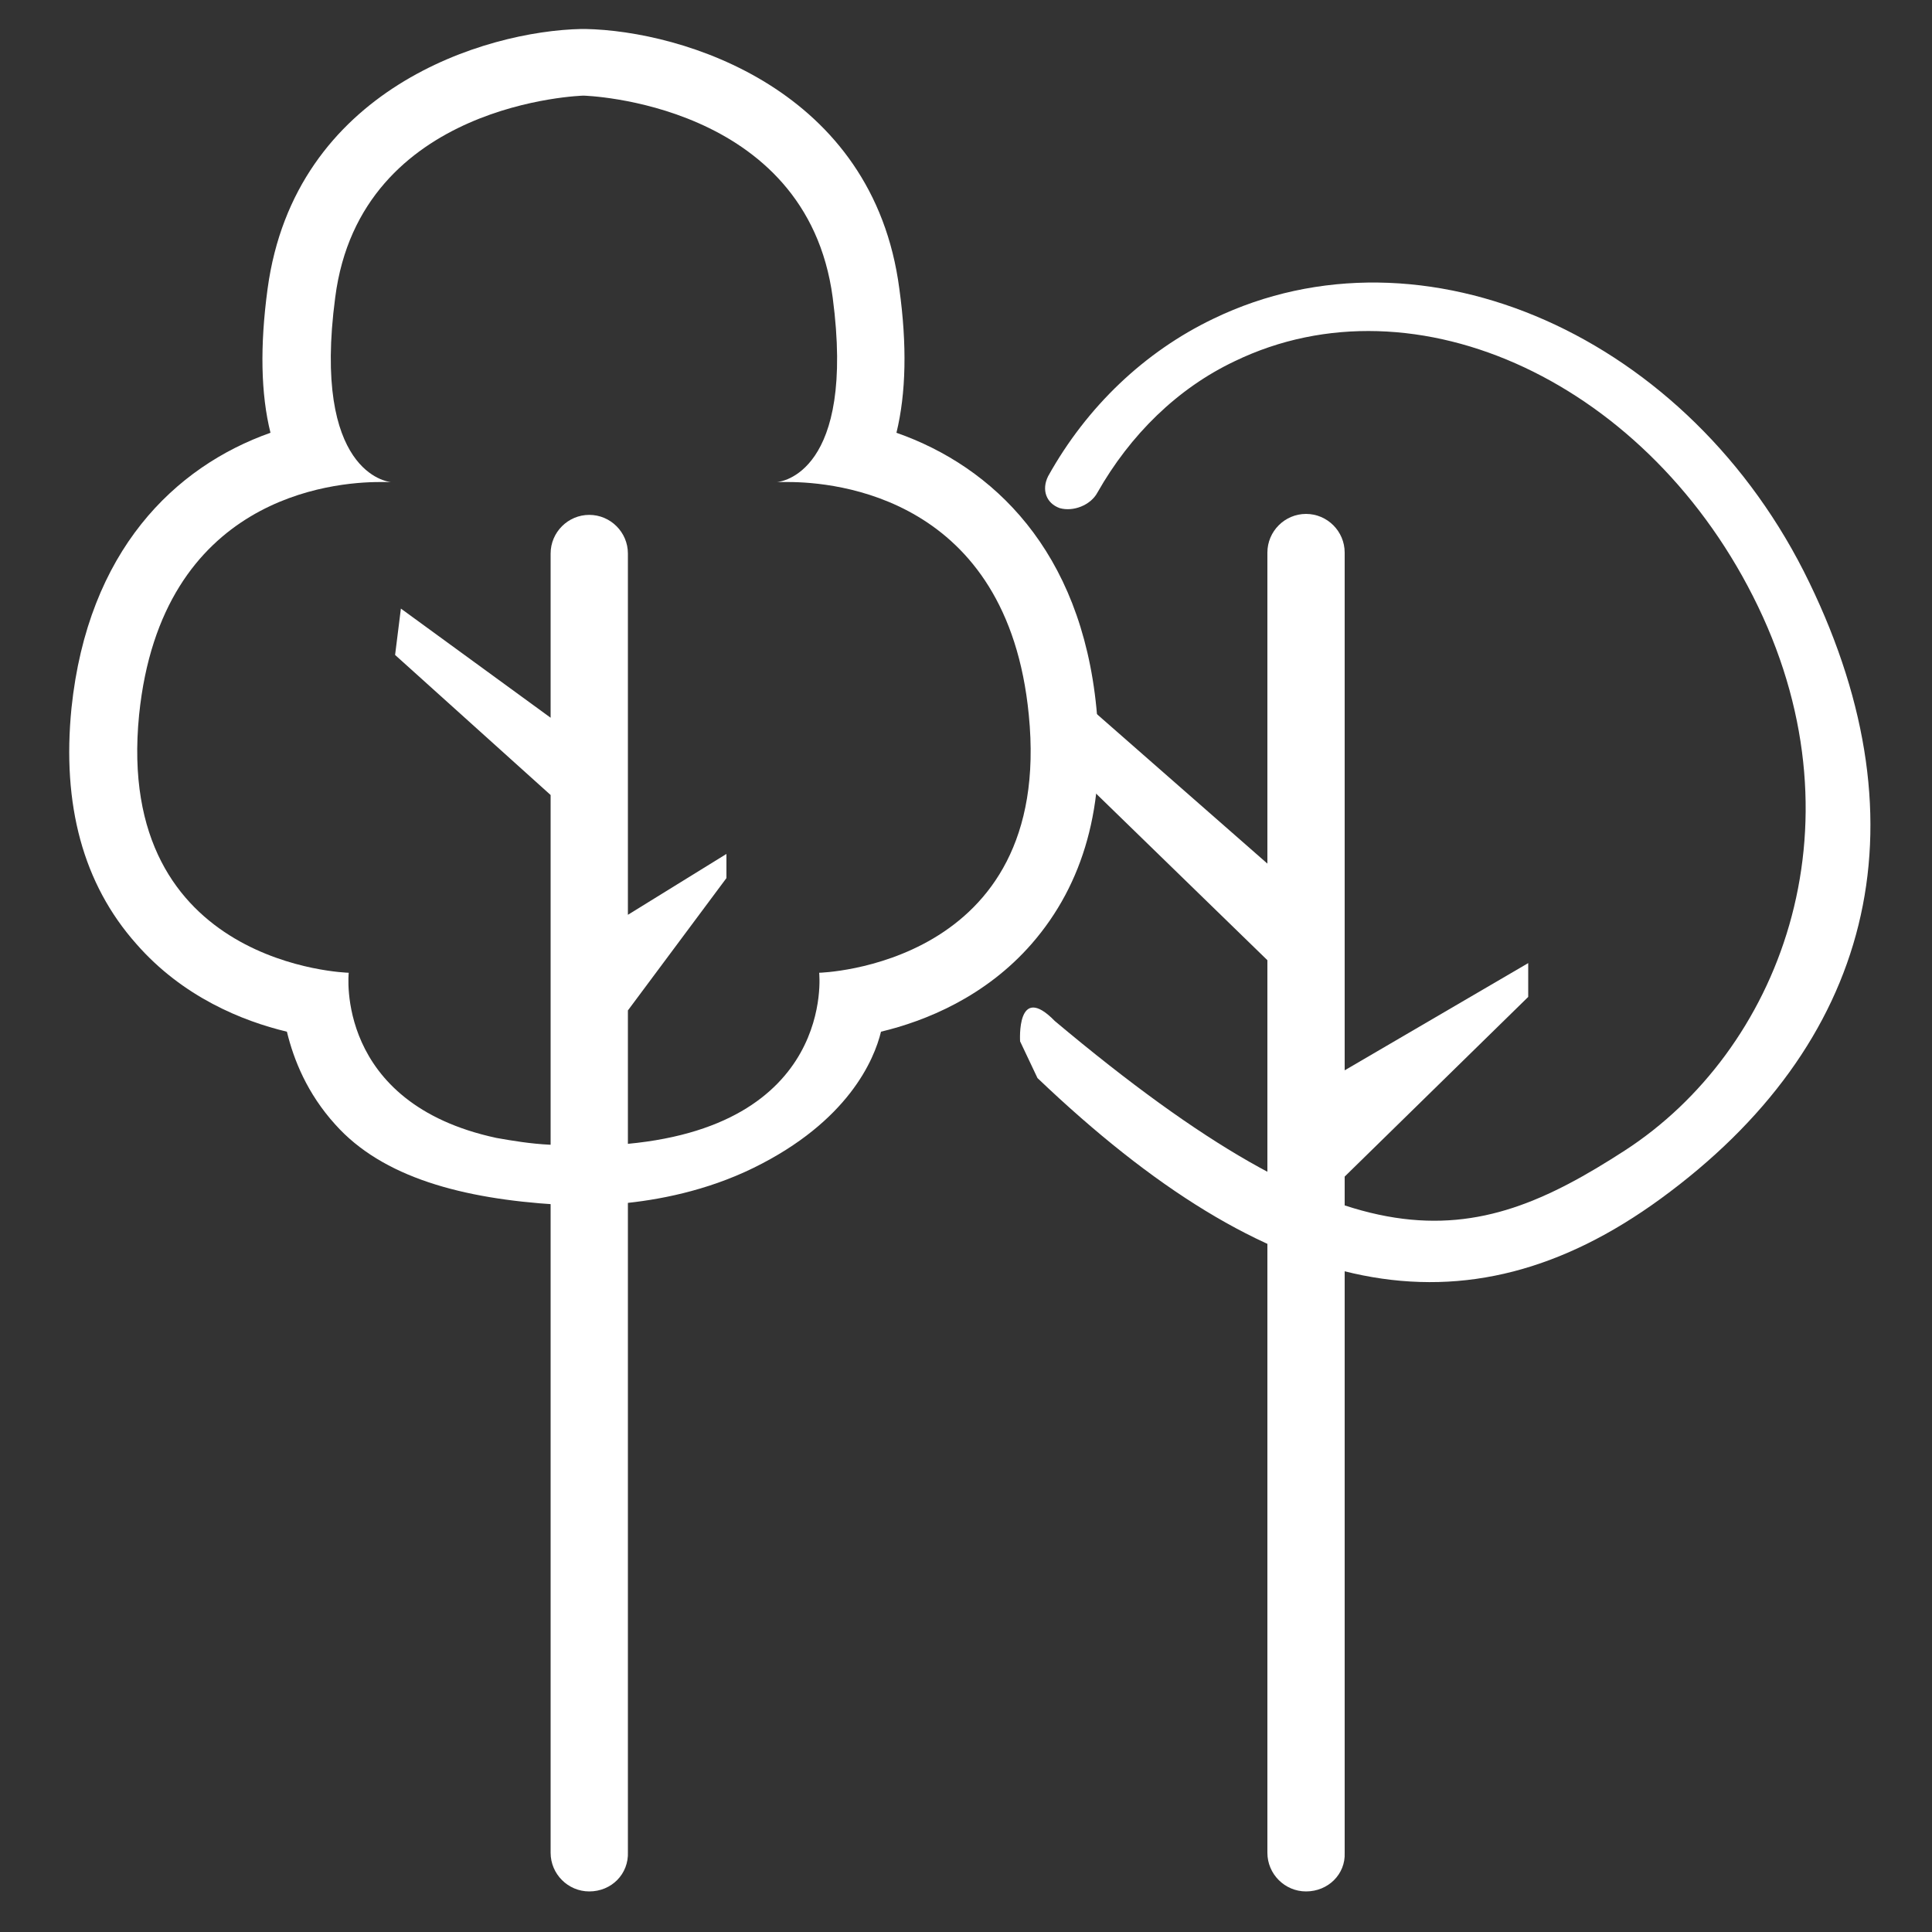
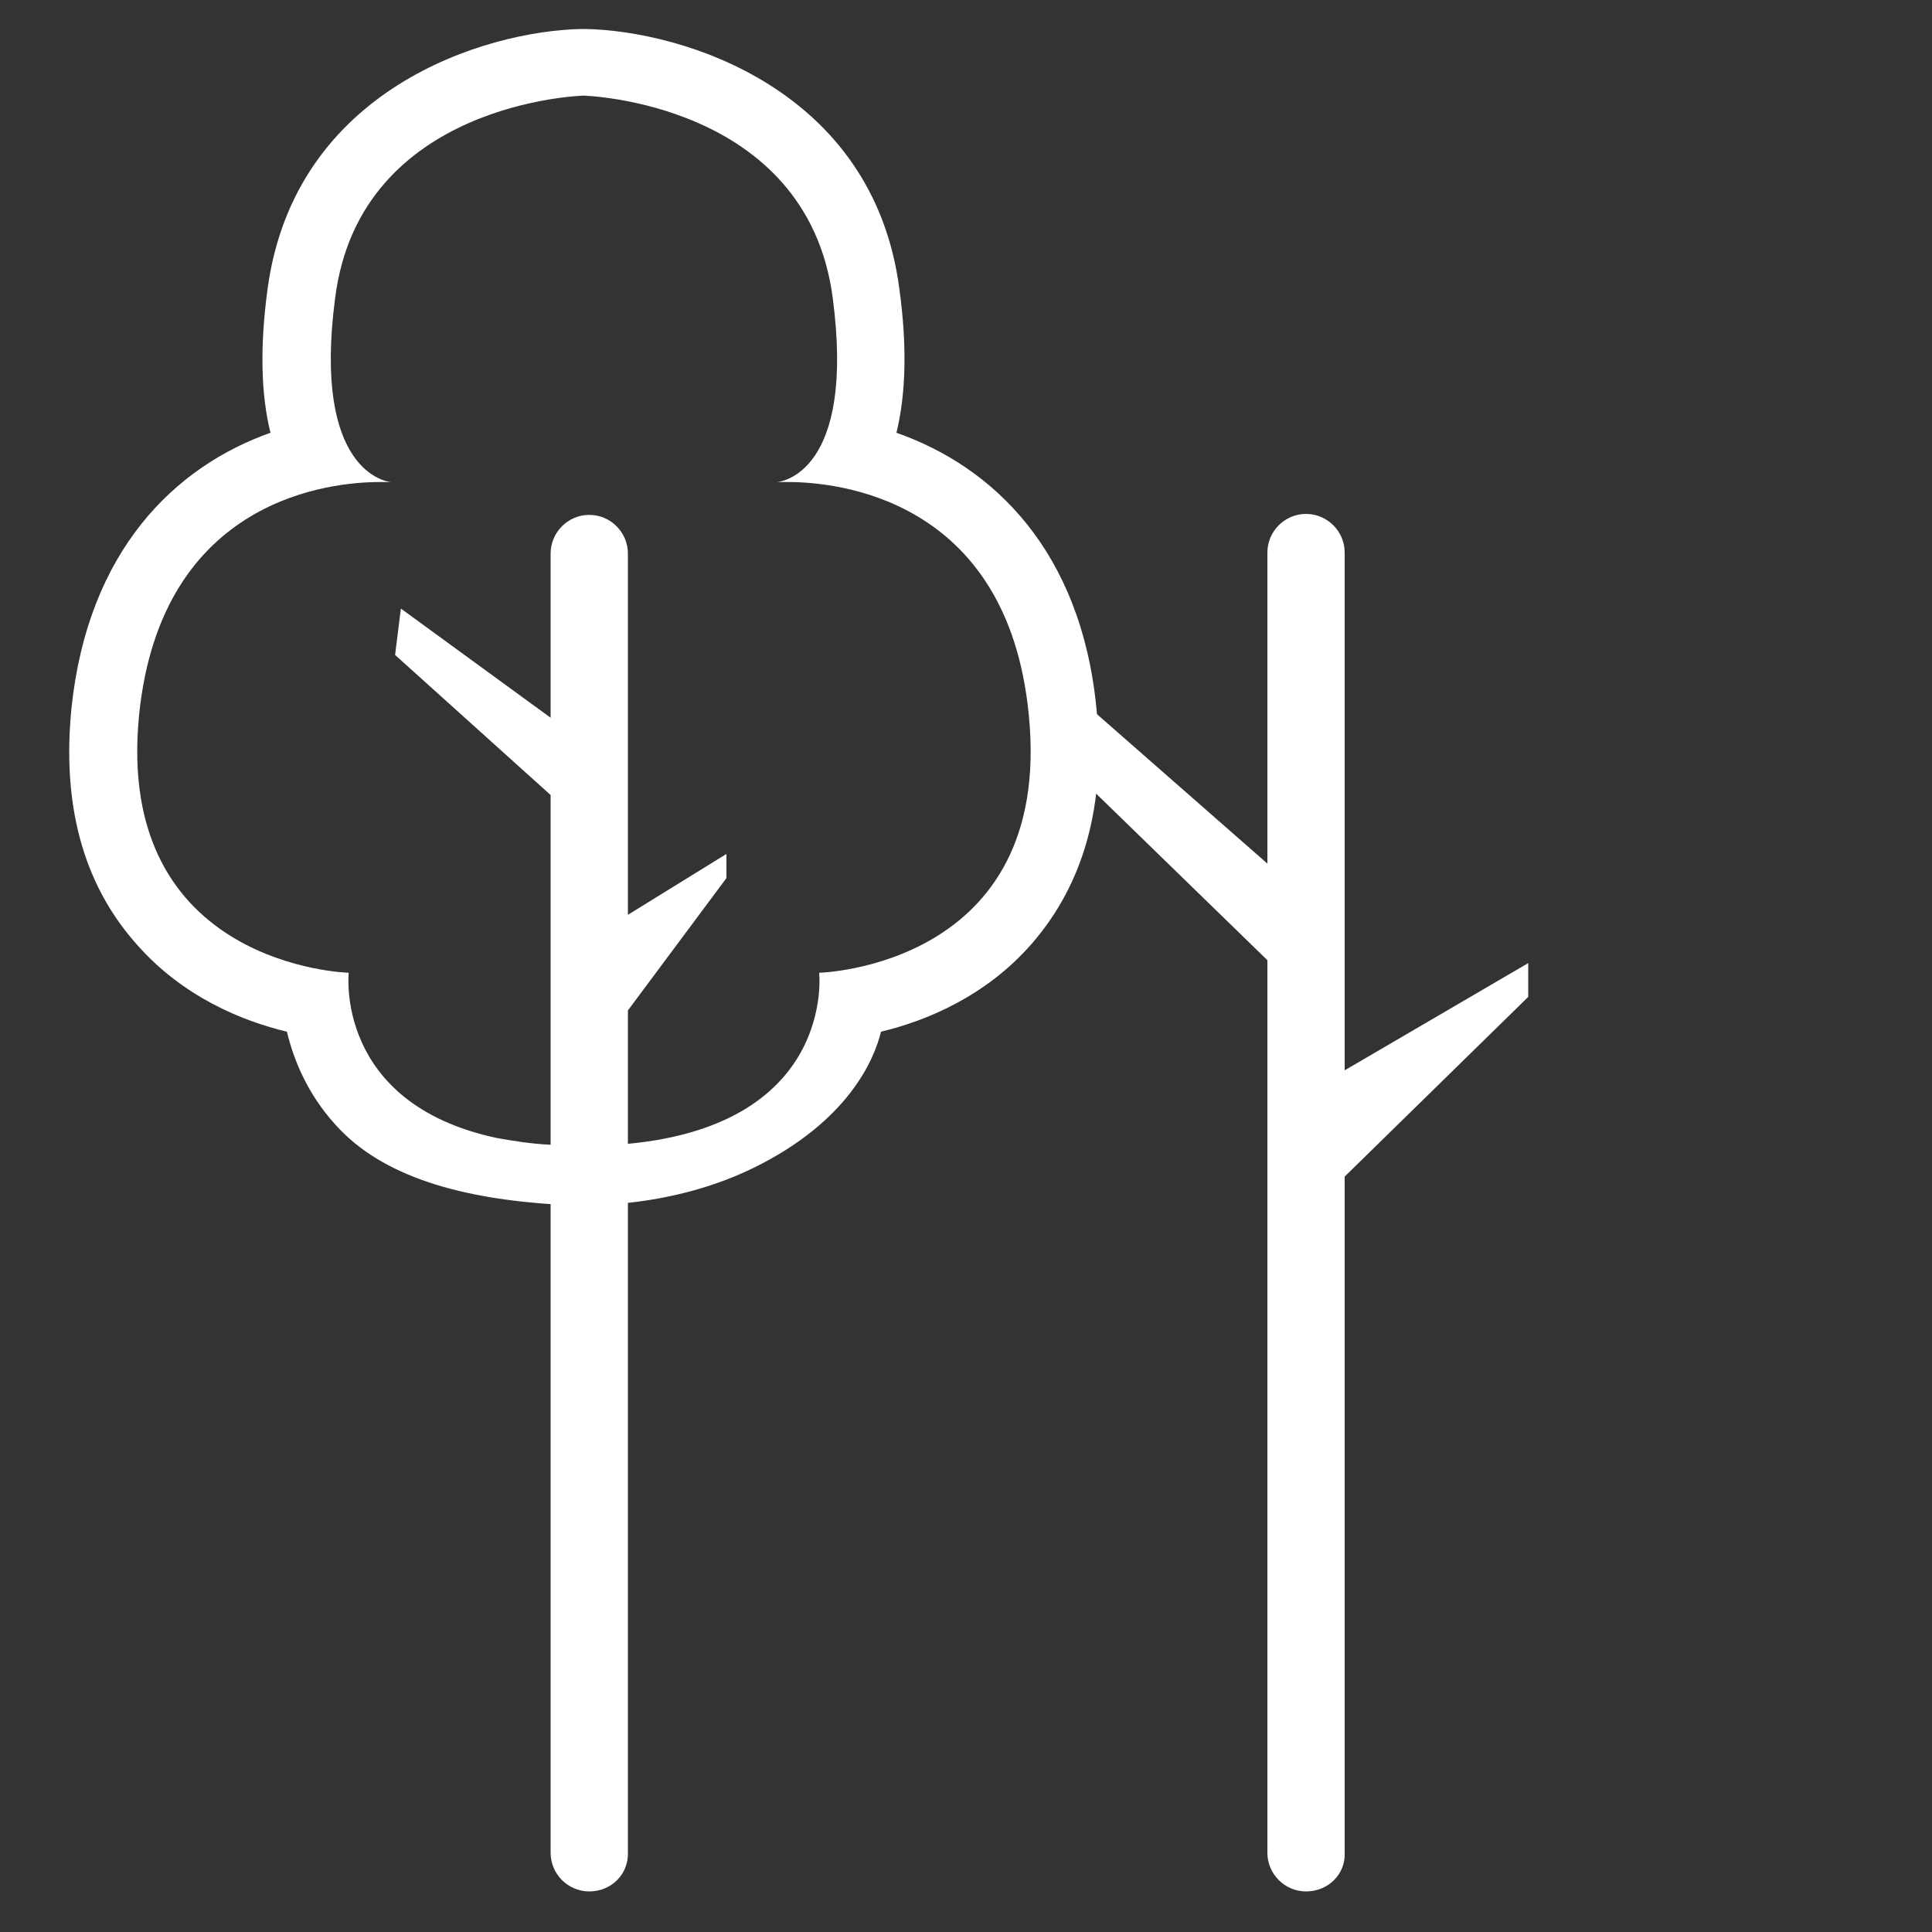
<svg xmlns="http://www.w3.org/2000/svg" version="1.1" id="Calque_1" x="0px" y="0px" viewBox="0 0 200 200" style="enable-background:new 0 0 200 200;" xml:space="preserve">
  <rect x="0" y="0" width="200" height="200" fill="#333333" stroke="none" />
  <style type="text/css">
	.st0{fill:#FFFFFF;}
</style>
-   <path class="st0" d="M171.9,124.1c-20.3,14.8-40.4,10.5-64.5-12.5l-1.8-3.8c0,0-0.4-6.2,3.6-2.1c31.1,26.1,43.1,23.7,59,13.4  s24.9-33.2,13.8-56.3c-11.1-23.1-35.4-34.5-54.2-25.4c-5.9,2.8-10.8,7.6-14.2,13.6c-0.7,1.3-2.5,2-3.9,1.6c-1.4-0.5-1.9-1.9-1.2-3.3  c4-7.2,10-12.9,17.1-16.3c21.7-10.5,49.4,1.8,61.7,27.3C199.6,85.7,193.7,108.2,171.9,124.1z" />
  <path class="st0" d="M135.2,195.8c-2.2,0-4-1.8-4-4V99.4l-21.9-21.3v-7.9l21.9,19.2V57.2c0-2.2,1.8-4,4-4s4,1.8,4,4v53.6l19-11.1  v3.5l-19,18.6v70C139.3,194,137.5,195.8,135.2,195.8z" />
  <path class="st0" d="M78,120.9c9.8-4.8,12.5-11.2,13.2-14.1c4.6-1.1,10.8-3.6,15.6-9.1c5.4-6.2,7.7-14.4,6.7-24.4  c-1.6-16.3-10.7-25-20.7-28.5c1-4.1,1.1-9.1,0.3-14.9C90.4,9.2,70.7,3.2,60.6,3c-0.1,0-0.1,0-0.2,0c-0.1,0-0.1,0-0.2,0  C50.2,3.2,30.5,9.2,27.7,29.9c-0.8,5.9-0.7,10.9,0.3,14.9C18.1,48.3,9.1,57,7.4,73.3c-1,10,1.2,18.2,6.7,24.4c4.8,5.5,11,8,15.6,9.1  c0.7,2.9,2.1,6.4,5,9.6c4.9,5.5,13.2,7.7,23,8.3C57.8,124.7,68.2,125.7,78,120.9z M36.1,100.7c0,0-24.3-0.6-21.7-26.7  c2.3-22.6,20.1-24.1,24.9-24.1c0.7,0,1.1,0,1.2,0c-0.4,0-8.2-1-5.8-19.1C37.3,10.5,60.4,9.9,60.4,9.9s23.1,0.6,25.8,20.9  c2.4,18.2-5.4,19.1-5.8,19.1c0.1,0,0.5,0,1.2,0c4.8,0,22.7,1.5,24.9,24.1c2.6,26.1-21.7,26.7-21.7,26.7s1.8,16.2-20.9,17.8h-7  c-2-0.1-3.8-0.4-5.5-0.7C34.6,114.2,36.1,100.7,36.1,100.7z" />
  <path class="st0" d="M61,195.8c-2.2,0-4-1.8-4-4V82.3L40.9,67.8l0.6-4.8L57,74.3v-17c0-2.2,1.8-4,4-4c2.2,0,4,1.8,4,4v37.4l10.2-6.3  v2.5l-10.2,13.7v87.1C65.1,194,63.3,195.8,61,195.8z" />
</svg>